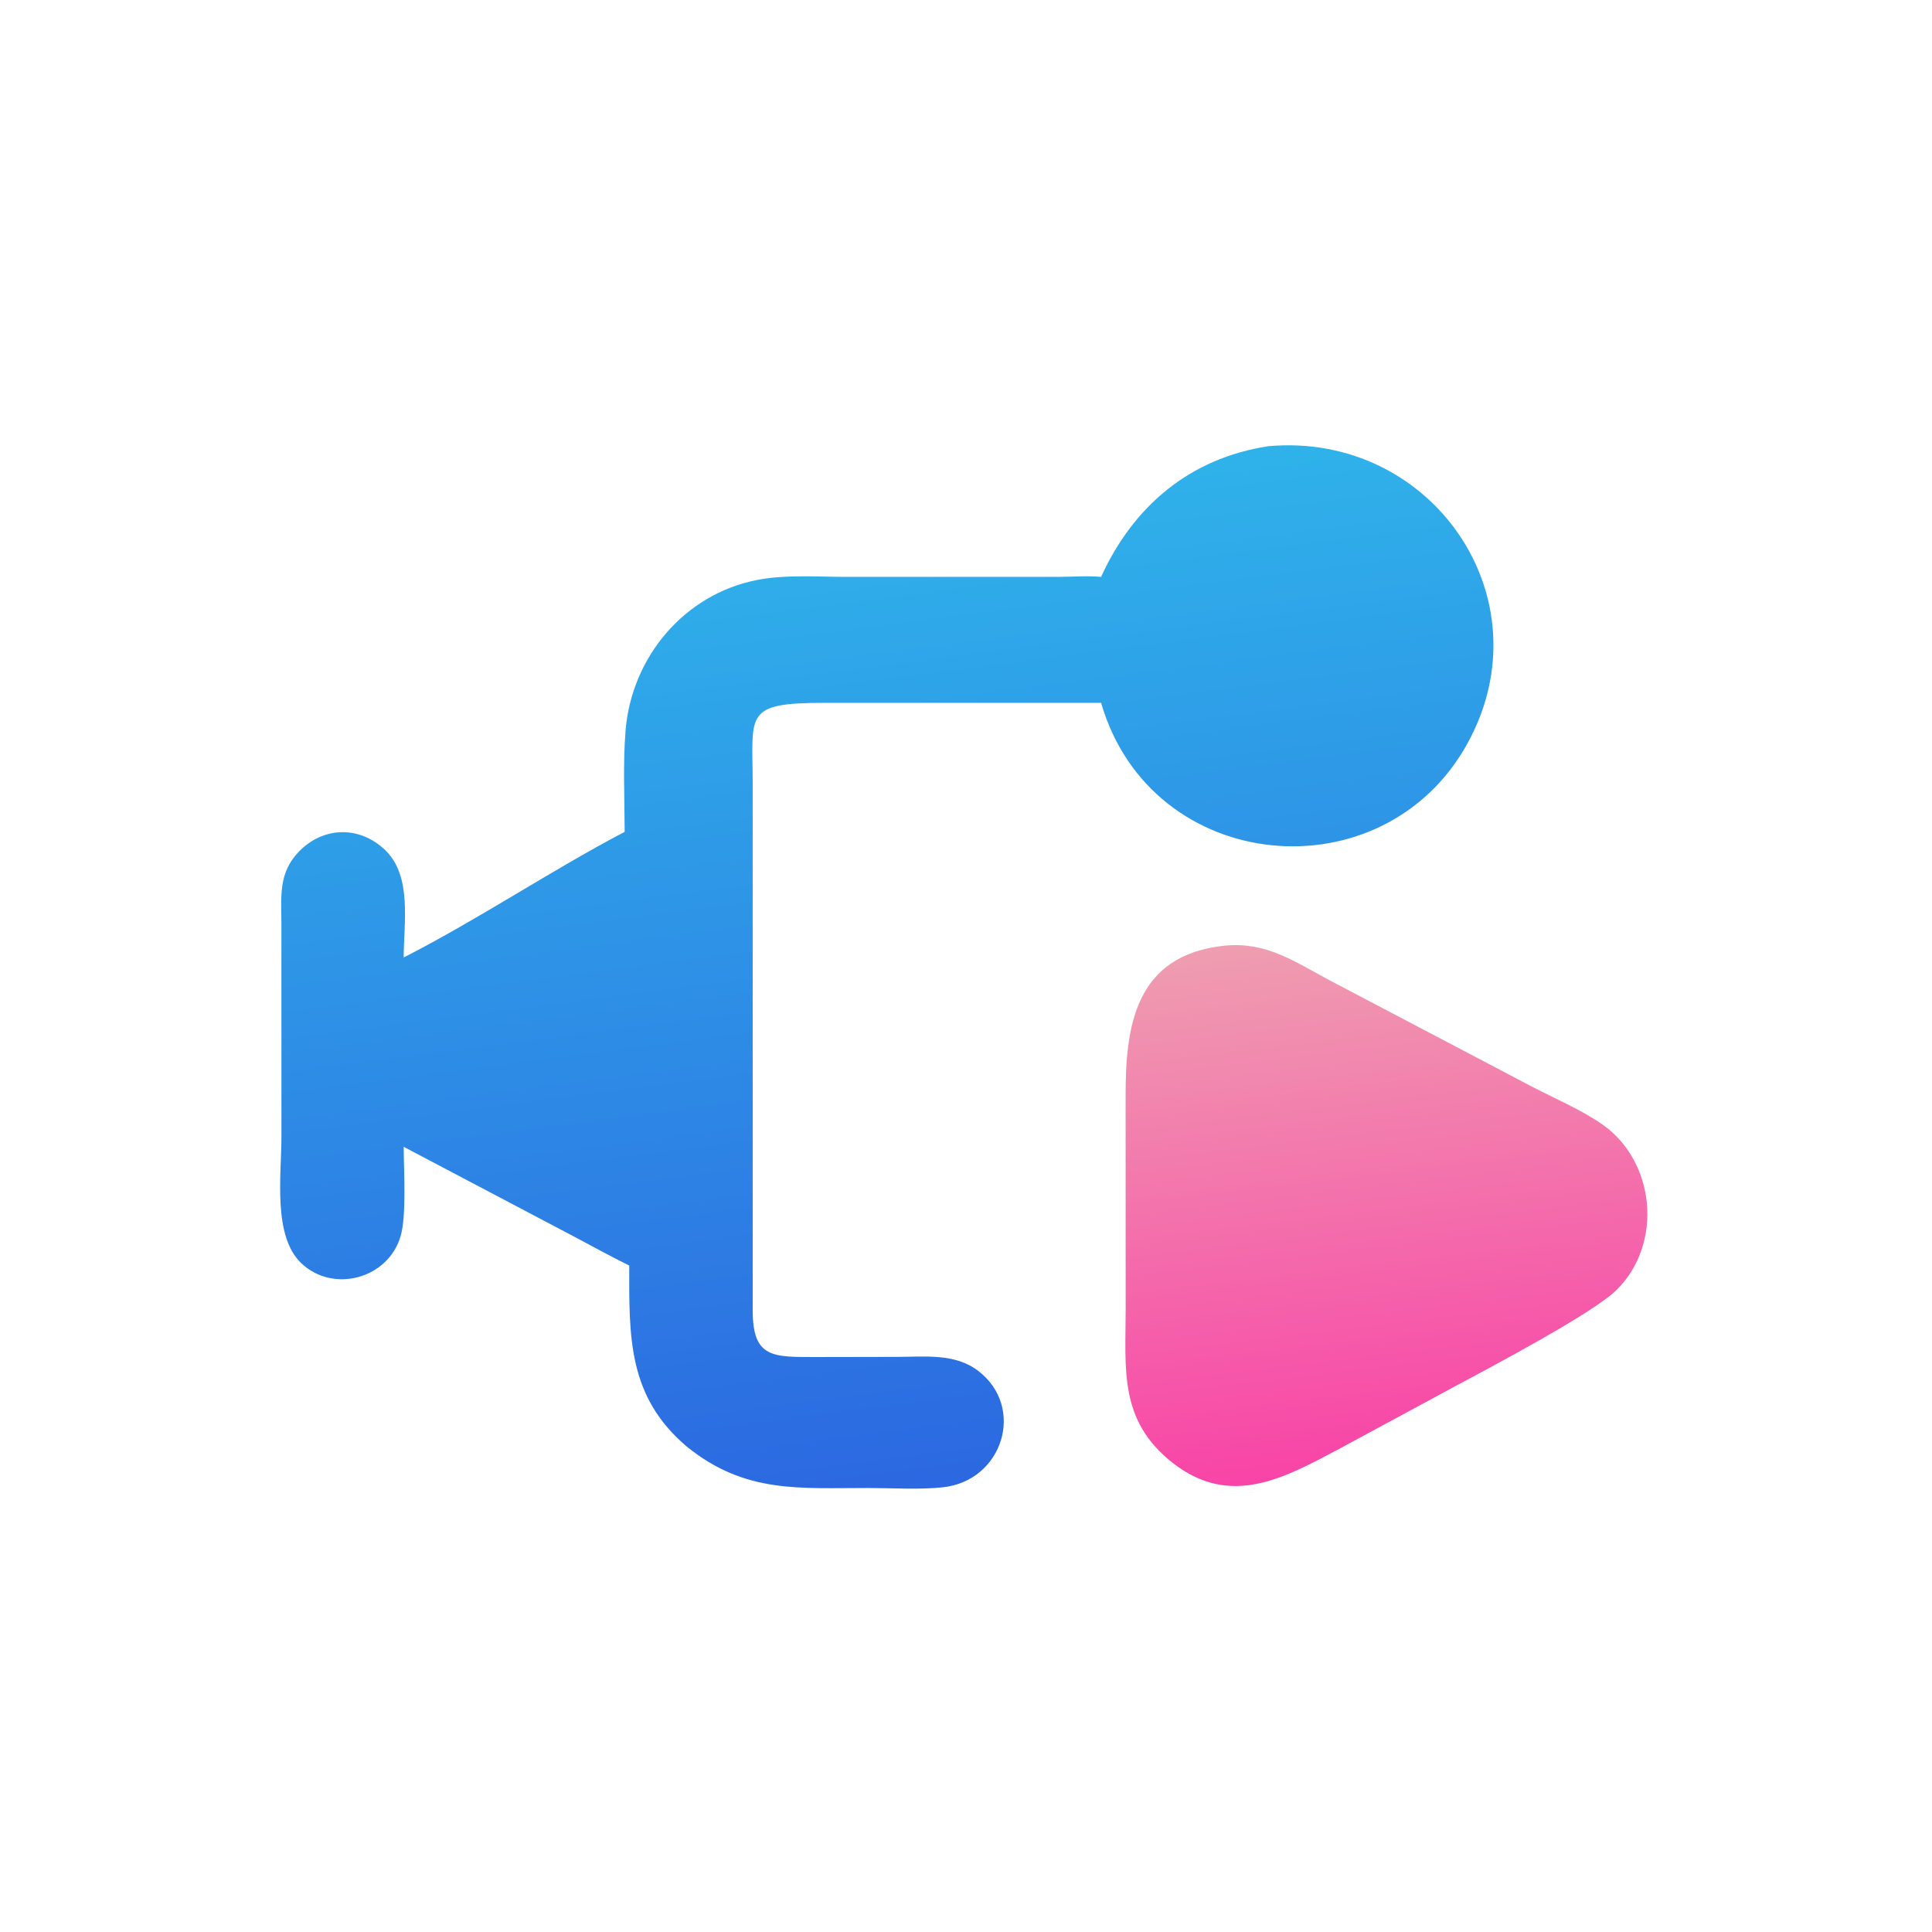
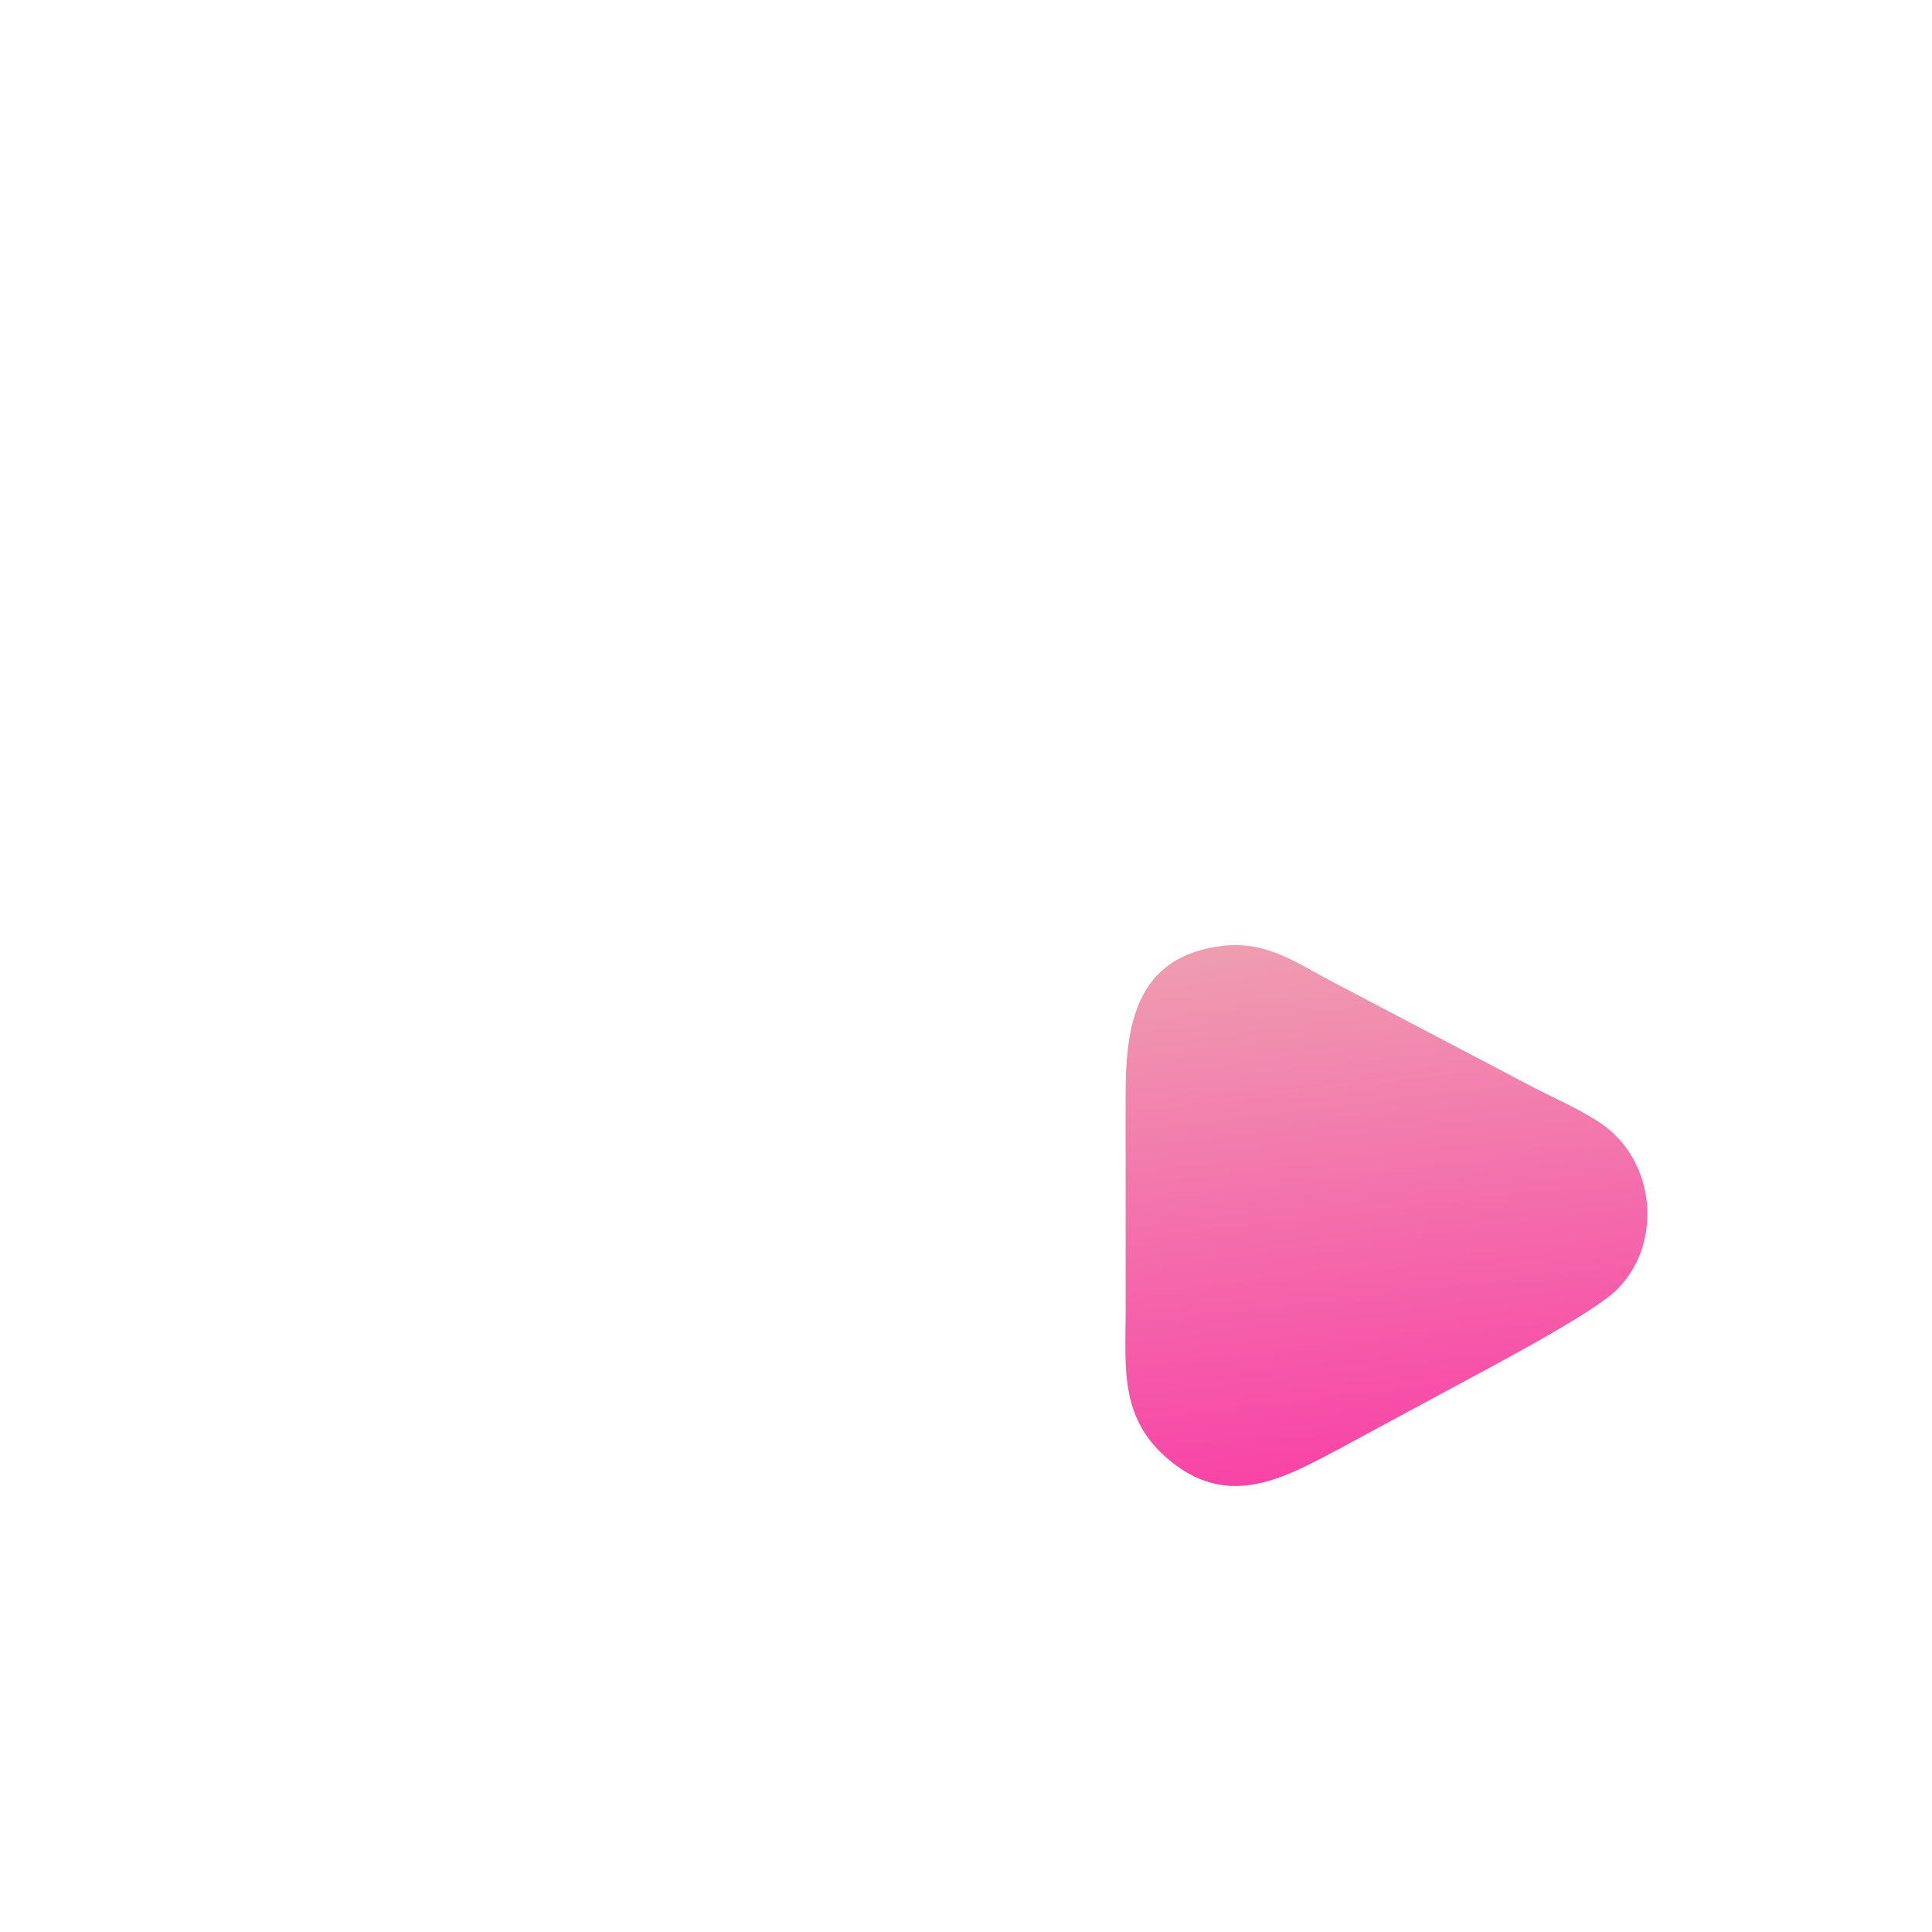
<svg xmlns="http://www.w3.org/2000/svg" width="1024" height="1024" viewBox="0 0 1024 1024">
  <defs>
    <linearGradient id="gradient_0" gradientUnits="userSpaceOnUse" x1="254.159" y1="392.994" x2="220.556" y2="133.643">
      <stop offset="0" stop-color="#2C68E1" />
      <stop offset="1" stop-color="#2FB2EA" />
    </linearGradient>
  </defs>
-   <path fill="url(#gradient_0)" transform="scale(2 2)" d="M291.802 152.882C300.321 134.159 315.286 121.415 336.179 118.242C379.314 114.416 410.021 158.343 388.989 196.841C366.721 237.602 305.092 232.04 291.802 186.261L218.662 186.256C197.029 186.262 199.432 189.053 199.469 207.552L199.473 347.349C199.518 360.041 204.81 359.634 216.865 359.625L237.884 359.588C245.123 359.574 253.07 358.593 259.211 363.278C271.899 372.956 265.736 392.503 249.8 394.156C243.444 394.816 236.714 394.346 230.307 394.338C211.873 394.316 197.533 395.86 182.113 383.449C166.349 370.169 166.727 354.344 166.757 335.38C161.898 333.01 157.142 330.355 152.361 327.829L106.983 303.917C107.004 310.084 107.754 321.995 106.194 327.488C102.973 338.83 88.412 342.822 79.902 334.819C72.228 327.603 74.584 311.394 74.584 301.38L74.573 244.955C74.572 237.646 73.689 231.434 79.165 225.737C85.788 218.847 95.621 218.833 102.314 225.516C109.203 232.395 106.999 244.699 106.983 253.747C127.095 243.444 145.795 230.823 165.543 220.448C165.53 211.589 165.068 202.457 165.781 193.634C167.353 174.185 181.302 157.493 200.602 153.703C208.05 152.241 216.363 152.868 223.941 152.879L280.263 152.883C284.073 152.872 288.018 152.541 291.802 152.882Z" />
  <defs>
    <linearGradient id="gradient_1" gradientUnits="userSpaceOnUse" x1="372.851" y1="387.87" x2="356.149" y2="247.212">
      <stop offset="0" stop-color="#F844A7" />
      <stop offset="1" stop-color="#EF9DB0" />
    </linearGradient>
  </defs>
  <path fill="url(#gradient_1)" transform="scale(2 2)" d="M385.16 367.622L354.835 383.998C340.715 391.45 326.261 399.797 310.798 387.694C296.481 376.487 298.297 362.99 298.314 346.863L298.299 290.549C298.263 272.141 300.686 253.202 324.357 250.625C335.314 249.496 342.655 254.556 351.892 259.54L405.999 287.979C411.99 291.085 418.946 294.064 424.479 297.873C438.744 307.693 440.824 329.666 428.363 341.89C421.963 348.169 394.724 362.469 385.16 367.622Z" />
</svg>